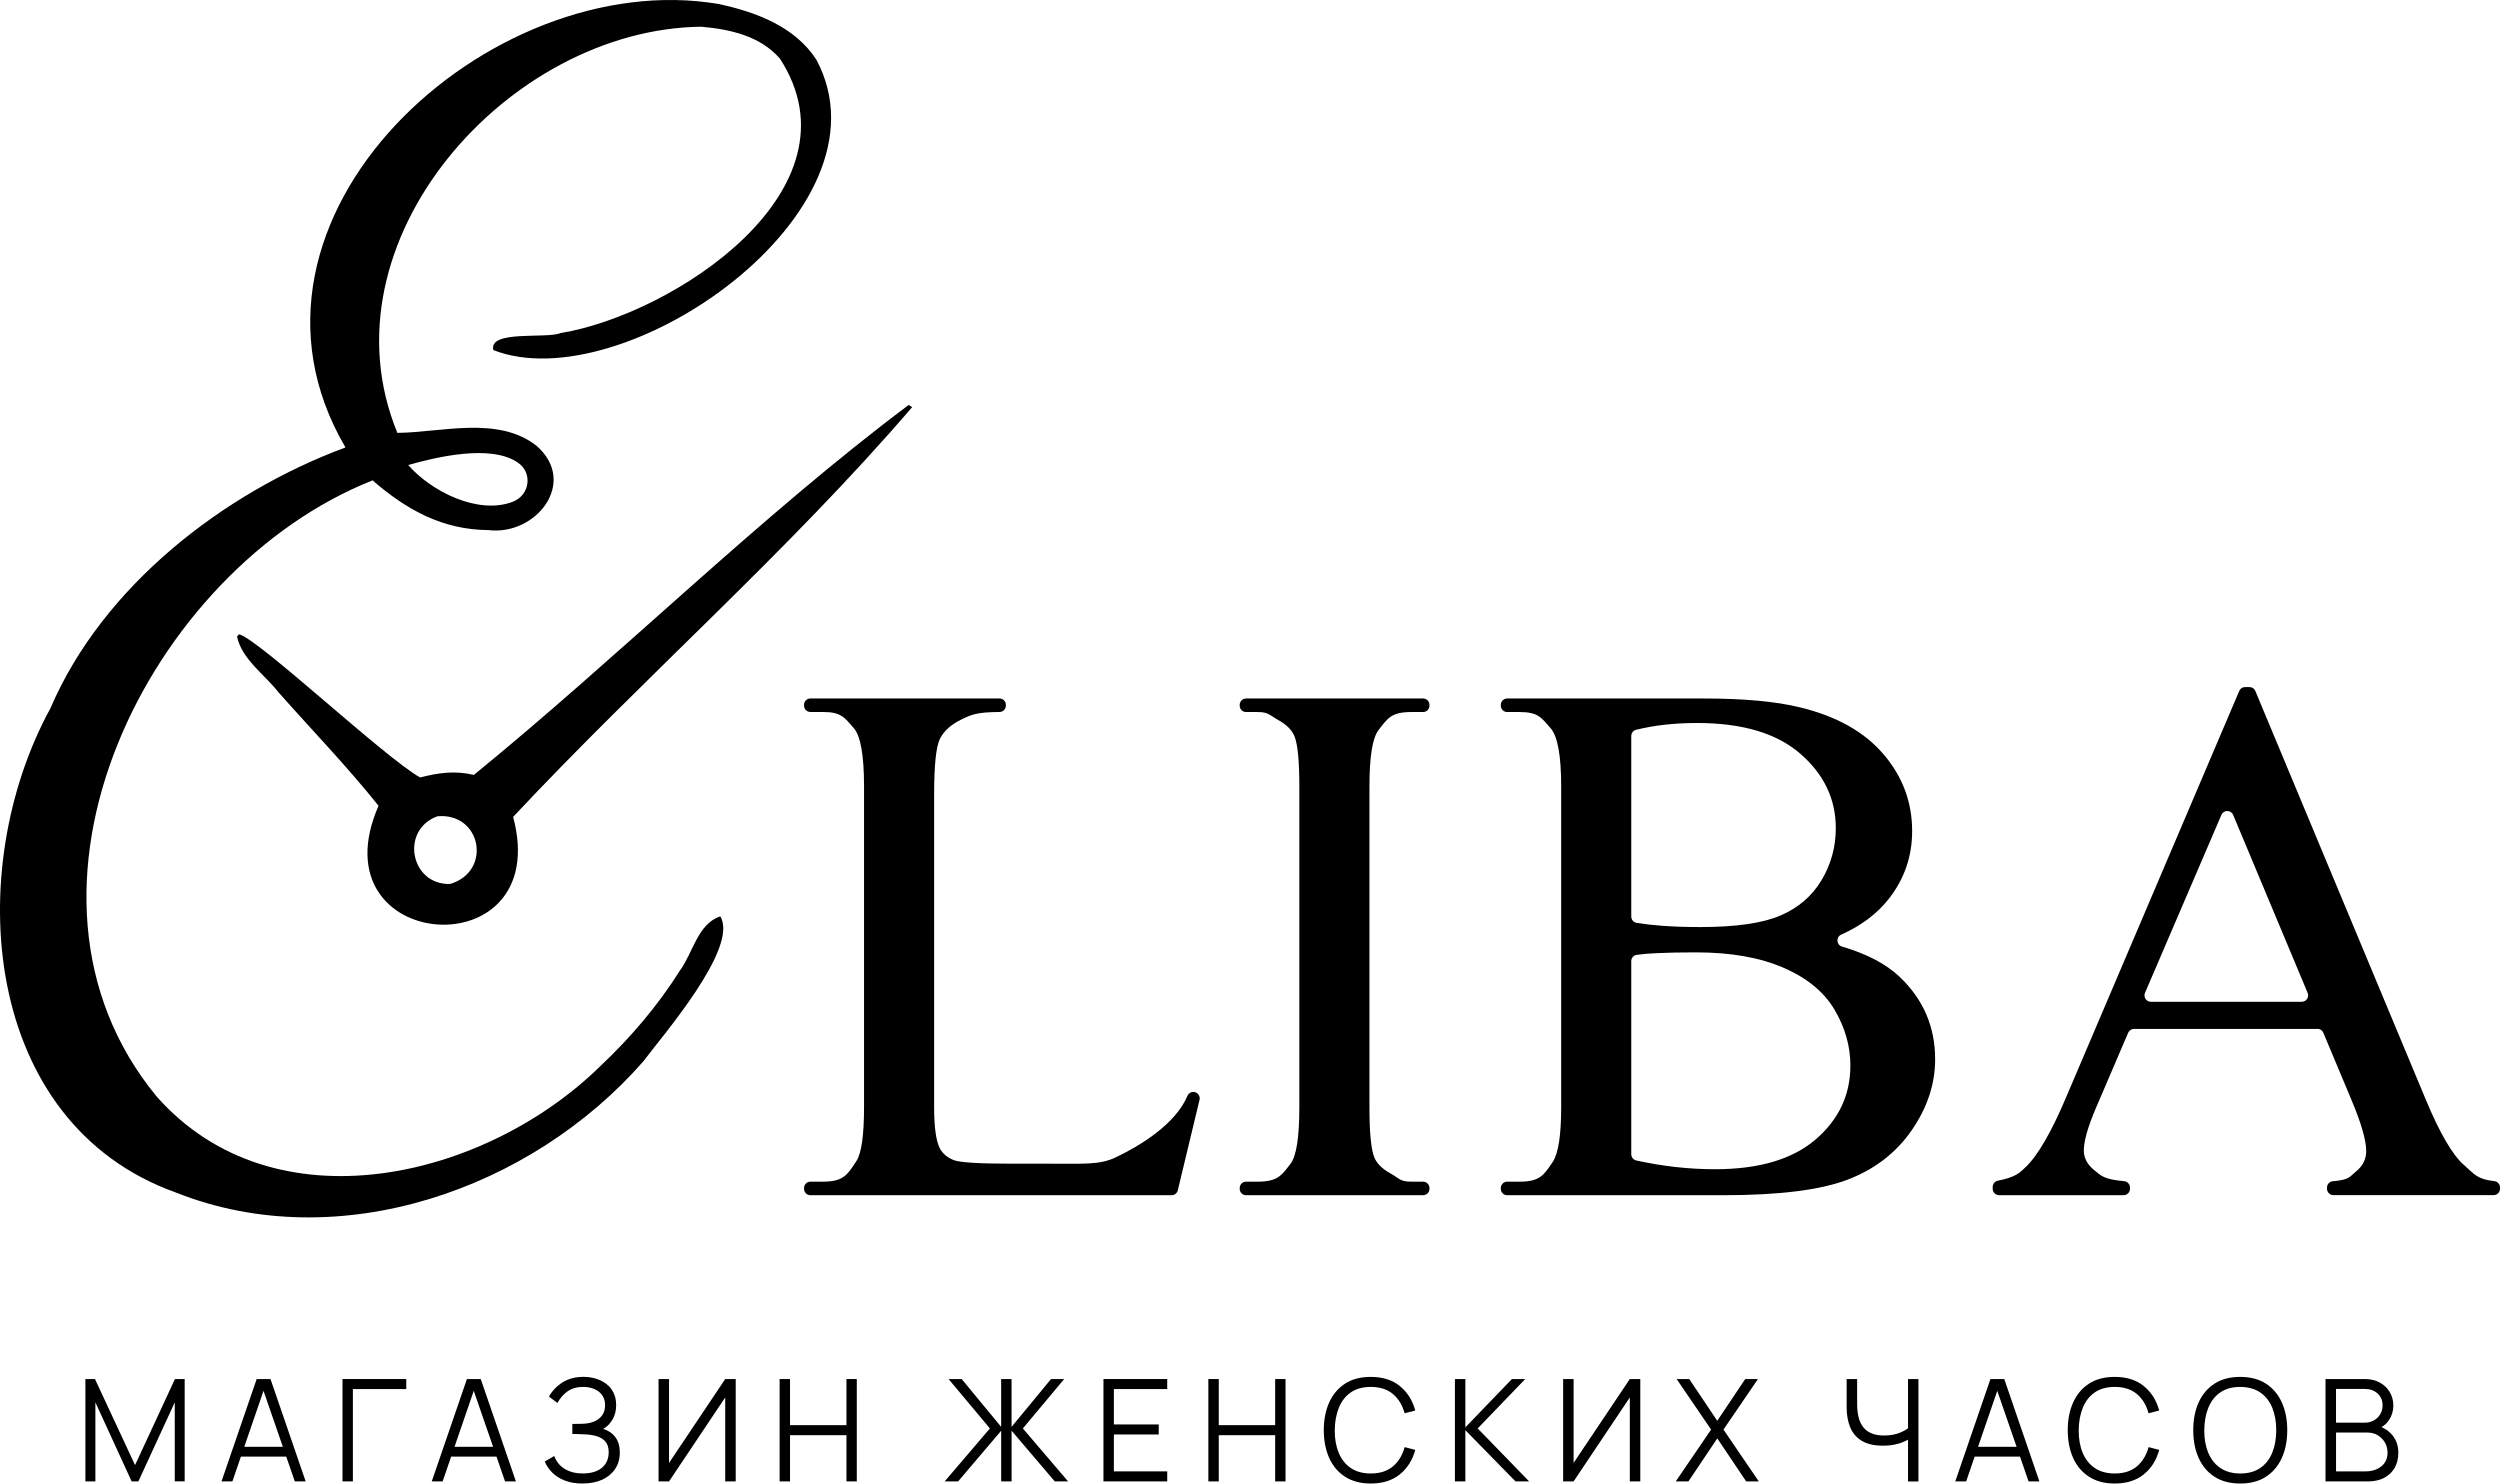
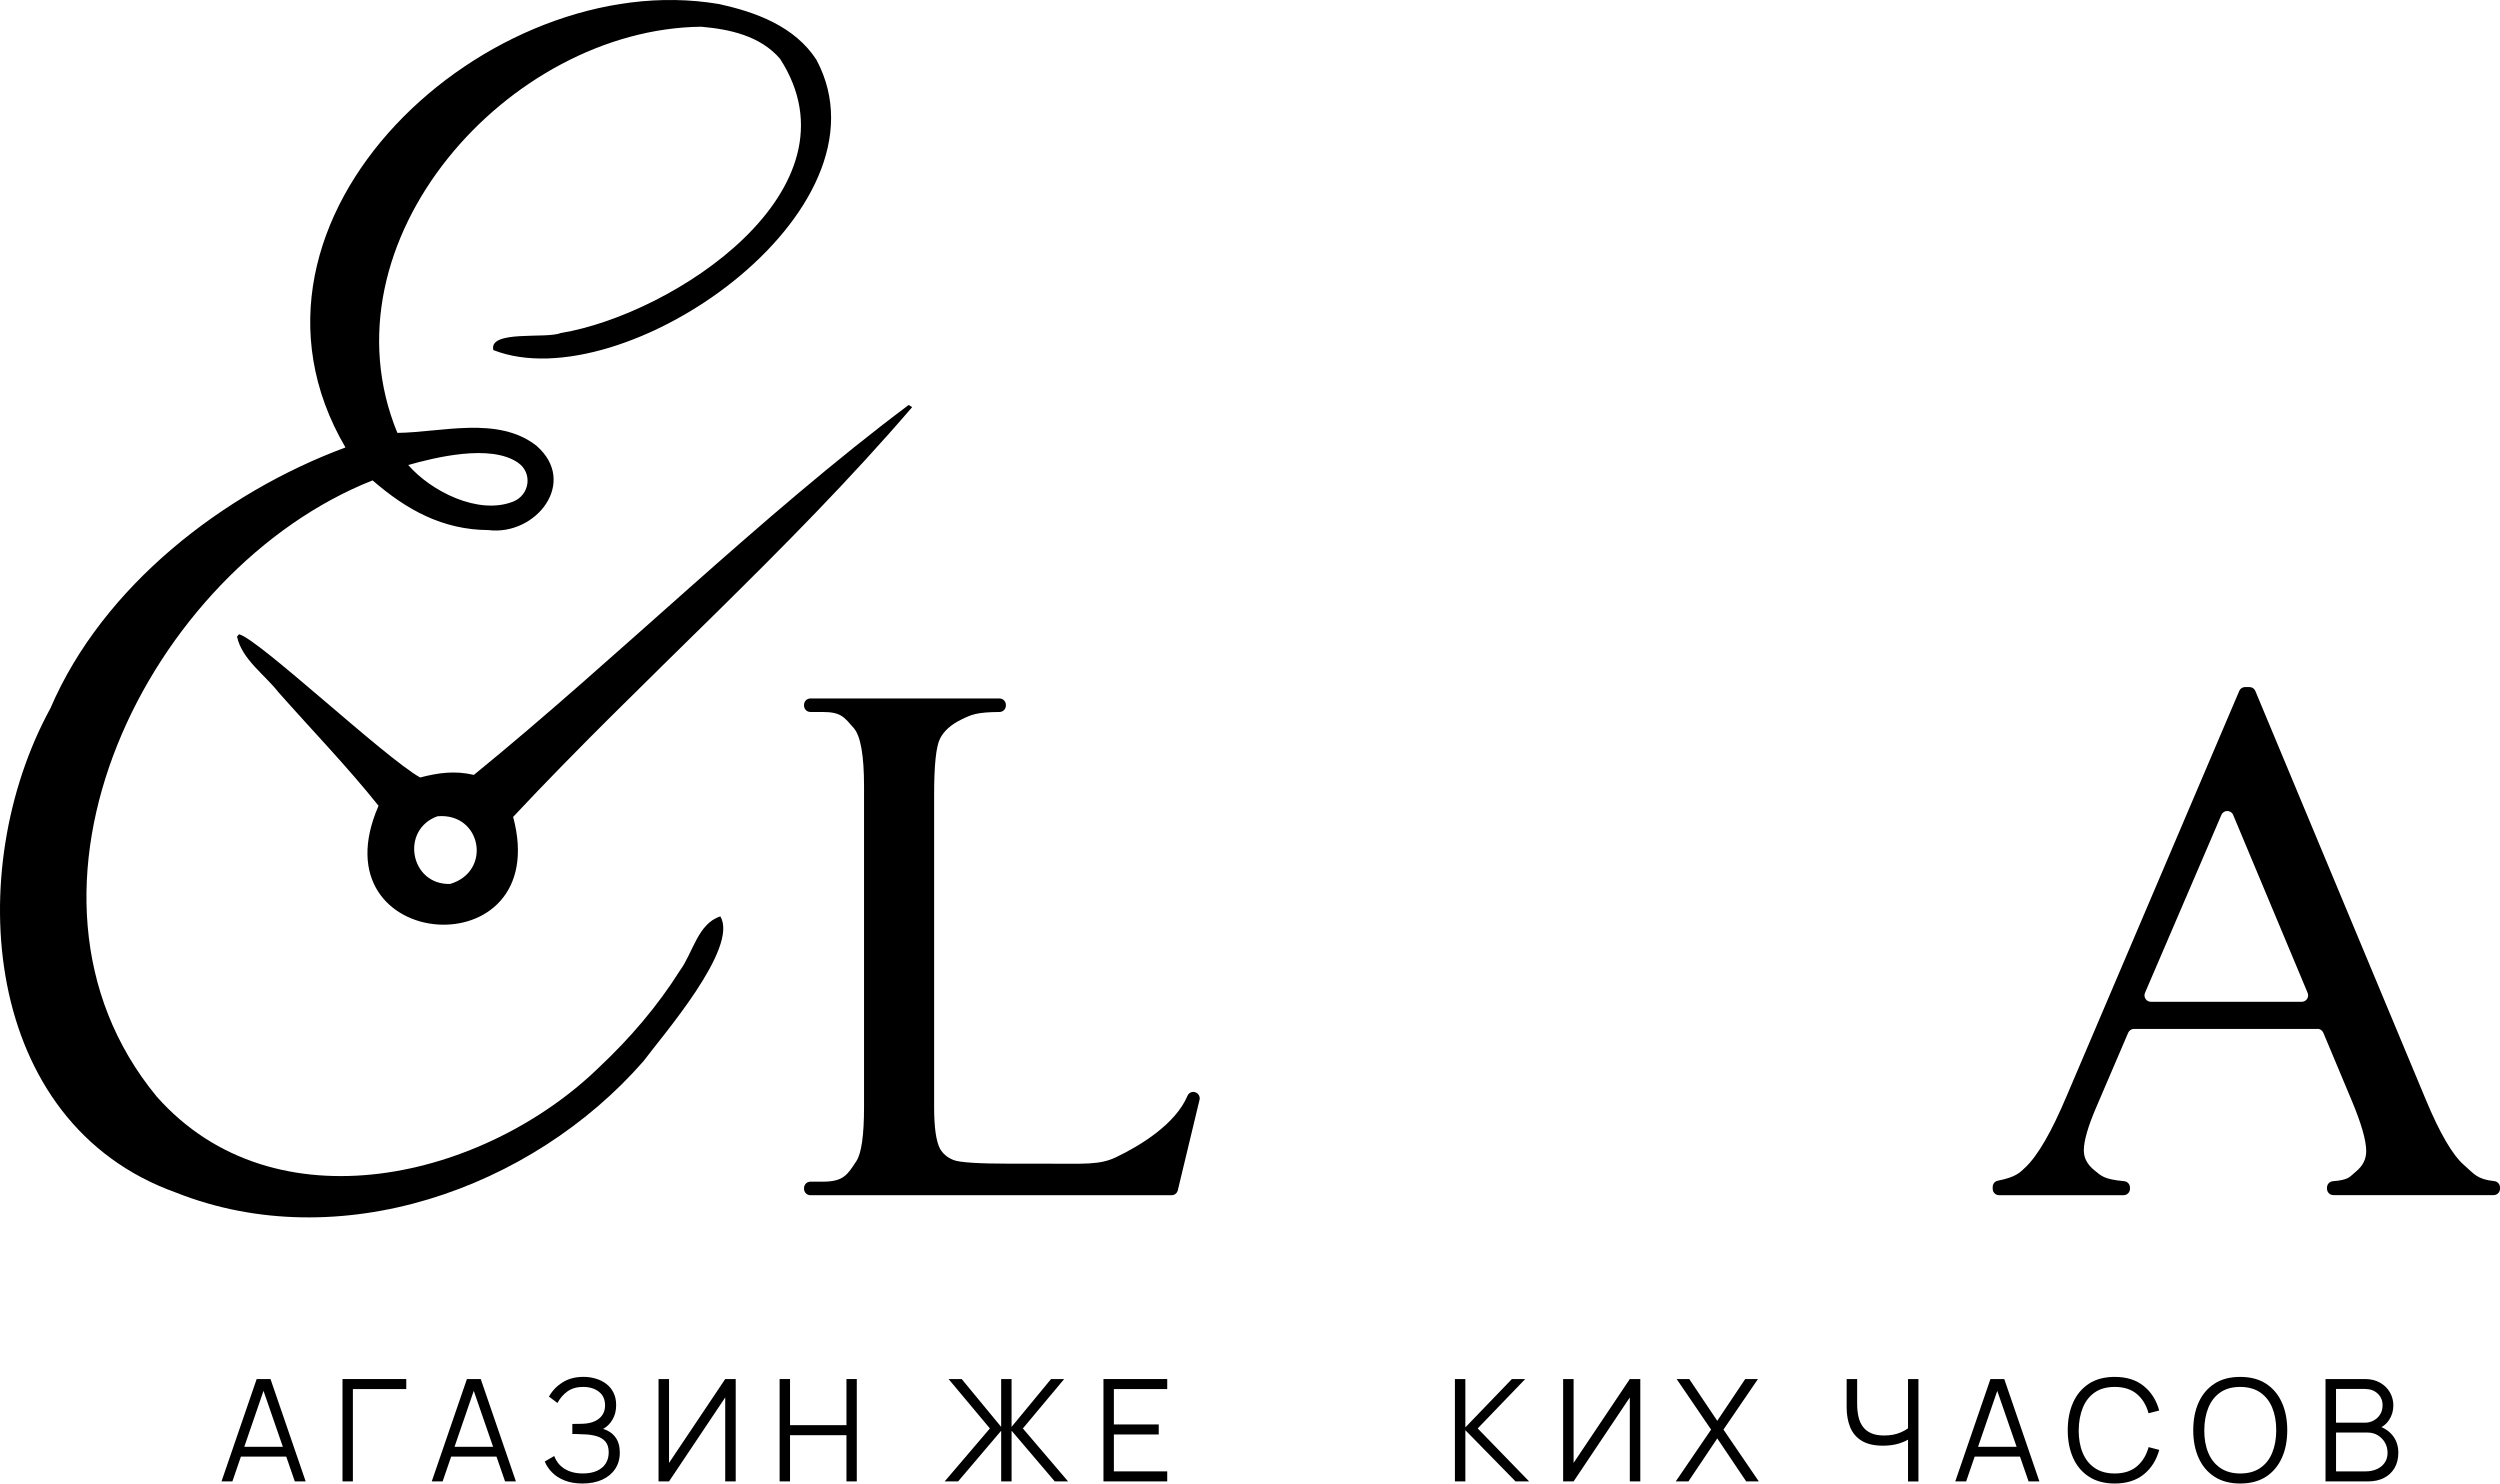
<svg xmlns="http://www.w3.org/2000/svg" viewBox="0 0 91 54" fill="none">
  <path d="M20.404 12.123C19.899 12.342 17.777 11.999 17.958 12.743C22.668 14.595 32.663 7.701 29.719 2.178C28.935 0.96 27.498 0.43 26.151 0.145C17.823 -1.269 7.671 7.918 12.575 16.287C8.138 17.934 3.744 21.331 1.836 25.78C-1.376 31.655 -0.686 40.877 6.409 43.411C12.324 45.758 19.339 43.303 23.425 38.624C24.11 37.702 26.906 34.496 26.22 33.357C25.402 33.616 25.22 34.69 24.75 35.328C23.933 36.622 22.951 37.771 21.84 38.818C17.669 42.904 10 44.772 5.702 39.913C-0.449 32.446 5.426 20.706 13.562 17.486C14.794 18.555 16.109 19.285 17.777 19.295C19.509 19.511 21.056 17.556 19.527 16.225C18.129 15.126 16.06 15.741 14.464 15.757C11.599 8.78 18.51 1.052 25.524 0.973C26.564 1.063 27.673 1.305 28.391 2.136C31.472 6.893 24.514 11.447 20.404 12.124V12.123ZM18.862 16.847C19.395 17.22 19.282 18.02 18.677 18.259C17.41 18.758 15.689 17.882 14.859 16.927C15.804 16.659 17.86 16.142 18.863 16.847H18.862Z" fill="black" />
  <path d="M33.074 14.742C27.697 18.767 22.505 23.925 17.249 28.206C16.558 28.046 15.971 28.125 15.292 28.3C13.983 27.563 9.425 23.268 8.702 23.087L8.628 23.171C8.802 23.997 9.634 24.554 10.135 25.197C11.341 26.561 12.646 27.91 13.779 29.331C11.427 34.709 20.179 35.336 18.678 29.735C23.406 24.683 28.705 20.06 33.203 14.819L33.075 14.741L33.074 14.742ZM16.384 32.176C14.931 32.218 14.562 30.201 15.924 29.712C17.527 29.572 17.921 31.721 16.384 32.176Z" fill="black" />
  <path d="M43.485 39.752C43.619 39.781 43.7 39.919 43.659 40.05L42.868 43.343C42.837 43.439 42.748 43.506 42.647 43.506H29.499C29.37 43.506 29.267 43.401 29.267 43.273V43.246C29.267 43.117 29.37 43.013 29.499 43.013H29.944C30.706 43.013 30.844 42.764 31.171 42.266C31.358 41.981 31.451 41.324 31.451 40.292V28.623C31.451 27.494 31.326 26.788 31.078 26.503C30.733 26.113 30.625 25.916 29.944 25.916H29.499C29.37 25.916 29.267 25.812 29.267 25.683V25.657C29.267 25.528 29.37 25.424 29.499 25.424H36.381C36.51 25.424 36.614 25.528 36.614 25.657V25.683C36.614 25.811 36.511 25.916 36.383 25.916C35.548 25.923 35.361 26.012 35.006 26.184C34.621 26.37 34.357 26.605 34.215 26.89C34.073 27.174 34.002 27.855 34.002 28.93V40.292C34.002 41.031 34.073 41.537 34.215 41.812C34.322 41.999 34.486 42.136 34.708 42.225C34.929 42.314 35.62 42.358 36.782 42.358H38.098C39.48 42.358 40.027 42.407 40.615 42.127C41.512 41.699 42.788 40.919 43.223 39.889C43.267 39.786 43.376 39.727 43.485 39.751V39.752Z" fill="black" />
-   <path d="M52.033 43.246V43.273C52.033 43.401 51.929 43.506 51.801 43.506H45.357C45.228 43.506 45.125 43.401 45.125 43.273V43.246C45.125 43.117 45.228 43.013 45.357 43.013H45.763C46.507 43.013 46.64 42.795 46.977 42.359C47.19 42.075 47.296 41.39 47.296 40.306V28.625C47.296 27.709 47.238 27.105 47.123 26.811C47.034 26.588 46.852 26.397 46.578 26.238C46.187 26.024 46.187 25.918 45.763 25.918H45.357C45.228 25.918 45.125 25.814 45.125 25.684V25.658C45.125 25.529 45.228 25.425 45.357 25.425H51.801C51.929 25.425 52.033 25.529 52.033 25.658V25.684C52.033 25.814 51.929 25.918 51.801 25.918H51.382C50.646 25.918 50.518 26.136 50.181 26.571C49.959 26.856 49.848 27.541 49.848 28.625V40.306C49.848 41.221 49.906 41.826 50.021 42.12C50.11 42.342 50.296 42.533 50.58 42.693C50.961 42.907 50.956 43.013 51.382 43.013H51.801C51.929 43.013 52.033 43.117 52.033 43.246Z" fill="black" />
-   <path d="M67.021 34.019C66.824 34.107 66.841 34.394 67.048 34.455C67.951 34.72 68.651 35.087 69.15 35.559C70.009 36.377 70.439 37.377 70.439 38.559C70.439 39.457 70.155 40.317 69.588 41.139C69.021 41.961 68.243 42.561 67.255 42.939C66.267 43.317 64.758 43.506 62.729 43.506H54.861C54.733 43.506 54.629 43.401 54.629 43.273V43.246C54.629 43.117 54.733 43.013 54.861 43.013H55.306C56.059 43.013 56.193 42.773 56.521 42.293C56.724 41.981 56.827 41.319 56.827 40.306V28.625C56.827 27.504 56.699 26.798 56.441 26.505C56.096 26.114 55.989 25.918 55.307 25.918H54.862C54.734 25.918 54.63 25.814 54.63 25.684V25.658C54.63 25.529 54.734 25.425 54.862 25.425H62.012C63.465 25.425 64.631 25.531 65.508 25.745C66.837 26.064 67.853 26.631 68.552 27.445C69.252 28.259 69.602 29.195 69.602 30.252C69.602 31.159 69.327 31.97 68.778 32.685C68.351 33.241 67.766 33.687 67.022 34.019H67.021ZM59.378 33.362C59.378 33.477 59.461 33.575 59.575 33.593C59.853 33.638 60.162 33.674 60.501 33.698C60.922 33.73 61.385 33.745 61.89 33.745C63.184 33.745 64.157 33.605 64.808 33.325C65.46 33.045 65.959 32.617 66.304 32.038C66.65 31.46 66.823 30.829 66.823 30.145C66.823 29.086 66.393 28.184 65.534 27.438C64.674 26.69 63.42 26.317 61.772 26.317C60.957 26.317 60.218 26.399 59.552 26.565C59.45 26.59 59.378 26.685 59.378 26.791V33.362ZM59.378 42.013C59.378 42.122 59.454 42.218 59.561 42.241C60.526 42.454 61.48 42.56 62.422 42.56C64.026 42.56 65.249 42.198 66.091 41.474C66.933 40.749 67.354 39.853 67.354 38.787C67.354 38.085 67.163 37.409 66.782 36.761C66.401 36.112 65.781 35.6 64.922 35.227C64.062 34.853 62.999 34.666 61.731 34.666C61.181 34.666 60.711 34.675 60.322 34.694C60.032 34.706 59.783 34.728 59.577 34.756C59.462 34.771 59.378 34.87 59.378 34.986V42.014V42.013Z" fill="black" />
  <path d="M84.351 37.452H77.679C77.586 37.452 77.502 37.508 77.465 37.593L76.303 40.305C76.001 41.007 75.851 41.532 75.851 41.879C75.851 42.154 75.982 42.397 76.244 42.605C76.484 42.796 76.57 42.927 77.32 42.995C77.439 43.005 77.531 43.106 77.531 43.227V43.272C77.531 43.401 77.427 43.505 77.299 43.505H72.766C72.638 43.505 72.534 43.401 72.534 43.272V43.205C72.534 43.094 72.612 42.998 72.721 42.977C73.369 42.849 73.523 42.687 73.725 42.491C74.177 42.064 74.677 41.198 75.228 39.891L81.509 25.15C81.545 25.064 81.629 25.009 81.723 25.009H81.88C81.974 25.009 82.059 25.065 82.094 25.151L88.309 40.05C88.814 41.258 89.273 42.043 89.685 42.403C90.058 42.728 90.156 42.926 90.794 42.993C90.911 43.005 91 43.105 91 43.224V43.27C91 43.398 90.896 43.502 90.768 43.502H84.935C84.806 43.502 84.703 43.398 84.703 43.27V43.228C84.703 43.106 84.797 43.005 84.918 42.996C85.518 42.949 85.525 42.833 85.751 42.649C86.004 42.445 86.13 42.196 86.13 41.902C86.13 41.511 85.953 40.893 85.598 40.048L84.568 37.59C84.531 37.504 84.447 37.448 84.354 37.448L84.351 37.452ZM83.998 36.141L81.287 29.663C81.208 29.474 80.941 29.473 80.859 29.662L78.078 36.139C78.012 36.293 78.124 36.465 78.292 36.465H83.784C83.95 36.465 84.063 36.295 83.998 36.141Z" fill="black" />
-   <path d="M3.109 53.923V50.197H3.457L4.916 53.33L6.368 50.197H6.722V53.92H6.361V51.046L5.037 53.923H4.792L3.472 51.046V53.923H3.108H3.109Z" fill="black" />
  <path d="M8.063 53.923L9.343 50.197H9.846L11.126 53.923H10.731L9.517 50.41H9.666L8.459 53.923H8.063ZM8.634 53.02V52.663H10.552V53.02H8.634Z" fill="black" />
  <path d="M12.467 53.923V50.197H14.788V50.562H12.845V53.923H12.467Z" fill="black" />
  <path d="M15.716 53.923L16.996 50.197H17.499L18.779 53.923H18.384L17.17 50.41H17.319L16.112 53.923H15.716ZM16.287 53.02V52.663H18.205V53.02H16.287Z" fill="black" />
  <path d="M21.206 54C20.953 54 20.734 53.962 20.549 53.888C20.364 53.814 20.212 53.717 20.094 53.594C19.975 53.473 19.886 53.341 19.829 53.199L20.174 52.998C20.216 53.114 20.281 53.222 20.37 53.319C20.46 53.415 20.574 53.491 20.716 53.548C20.857 53.605 21.024 53.634 21.219 53.634C21.413 53.634 21.591 53.602 21.73 53.538C21.869 53.475 21.976 53.385 22.049 53.269C22.122 53.153 22.157 53.019 22.157 52.865C22.157 52.697 22.116 52.565 22.036 52.472C21.955 52.379 21.847 52.314 21.711 52.275C21.575 52.236 21.424 52.214 21.257 52.21C21.132 52.204 21.042 52.201 20.989 52.199C20.935 52.198 20.9 52.197 20.883 52.197H20.833V51.83H20.929C20.98 51.83 21.036 51.83 21.093 51.828C21.152 51.828 21.198 51.827 21.233 51.824C21.479 51.812 21.672 51.748 21.813 51.63C21.954 51.513 22.024 51.354 22.024 51.154C22.024 50.941 21.95 50.777 21.801 50.66C21.652 50.543 21.459 50.484 21.224 50.484C21.003 50.484 20.815 50.536 20.663 50.642C20.511 50.749 20.387 50.891 20.291 51.068L19.982 50.837C20.098 50.627 20.264 50.453 20.477 50.319C20.69 50.185 20.943 50.118 21.236 50.118C21.392 50.118 21.542 50.139 21.686 50.182C21.831 50.225 21.957 50.289 22.068 50.373C22.18 50.458 22.267 50.564 22.331 50.693C22.396 50.822 22.428 50.972 22.428 51.145C22.428 51.347 22.384 51.523 22.295 51.673C22.206 51.823 22.093 51.936 21.954 52.012C22.143 52.069 22.291 52.169 22.399 52.313C22.506 52.456 22.561 52.643 22.561 52.874C22.561 53.105 22.505 53.3 22.392 53.469C22.28 53.638 22.123 53.768 21.92 53.861C21.716 53.953 21.478 53.999 21.207 53.999L21.206 54Z" fill="black" />
  <path d="M26.78 53.923H26.398V50.867L24.353 53.923H23.971V50.197H24.353V53.25L26.398 50.197H26.78V53.923Z" fill="black" />
  <path d="M28.378 53.923V50.197H28.757V51.876H30.811V50.197H31.187V53.923H30.811V52.241H28.757V53.923H28.378Z" fill="black" />
  <path d="M34.386 53.923L36.032 51.995L34.528 50.197H35.005L36.442 51.938V50.197H36.821V51.938L38.258 50.197H38.736L37.232 51.995L38.878 53.923H38.393L36.822 52.078V53.923H36.443V52.078L34.875 53.923H34.386Z" fill="black" />
  <path d="M40.166 53.923V50.197H42.487V50.562H40.545V51.85H42.178V52.215H40.545V53.558H42.487V53.923H40.166Z" fill="black" />
-   <path d="M43.984 53.923V50.197H44.363V51.876H46.416V50.197H46.793V53.923H46.416V52.241H44.363V53.923H43.984Z" fill="black" />
-   <path d="M49.896 54C49.526 54 49.215 53.917 48.96 53.753C48.705 53.588 48.513 53.36 48.382 53.068C48.252 52.776 48.186 52.441 48.186 52.059C48.186 51.678 48.252 51.341 48.382 51.05C48.513 50.76 48.705 50.531 48.96 50.365C49.215 50.2 49.527 50.119 49.896 50.119C50.327 50.119 50.681 50.229 50.953 50.452C51.226 50.674 51.414 50.97 51.515 51.342L51.128 51.443C51.048 51.148 50.906 50.915 50.702 50.742C50.498 50.569 50.228 50.484 49.895 50.484C49.604 50.484 49.363 50.55 49.17 50.683C48.978 50.816 48.834 51.001 48.736 51.238C48.639 51.475 48.589 51.749 48.585 52.059C48.583 52.37 48.631 52.643 48.729 52.88C48.826 53.115 48.971 53.301 49.167 53.434C49.363 53.568 49.605 53.635 49.896 53.635C50.23 53.635 50.498 53.548 50.703 53.375C50.907 53.203 51.05 52.968 51.129 52.675L51.516 52.776C51.414 53.149 51.227 53.446 50.954 53.667C50.681 53.888 50.328 54 49.897 54H49.896Z" fill="black" />
  <path d="M52.959 53.923V50.197H53.339V51.956L55.033 50.197H55.518L53.788 51.995L55.66 53.923H55.165L53.339 52.059V53.923H52.959Z" fill="black" />
  <path d="M59.707 53.923H59.325V50.867L57.279 53.923H56.898V50.197H57.279V53.25L59.325 50.197H59.707V53.923Z" fill="black" />
  <path d="M60.997 53.923L62.284 52.037L61.03 50.197H61.489L62.508 51.718L63.526 50.197H63.989L62.734 52.037L64.02 53.923H63.561L62.509 52.358L61.459 53.923H60.997Z" fill="black" />
  <path d="M69.452 52.174L69.558 52.337C69.439 52.422 69.294 52.491 69.123 52.544C68.951 52.596 68.757 52.623 68.54 52.623C68.219 52.623 67.961 52.563 67.767 52.445C67.573 52.327 67.434 52.161 67.347 51.952C67.262 51.743 67.218 51.502 67.218 51.232V50.199H67.6V51.1C67.6 51.273 67.616 51.429 67.649 51.571C67.681 51.713 67.736 51.834 67.812 51.936C67.888 52.038 67.989 52.116 68.114 52.17C68.239 52.225 68.394 52.252 68.578 52.252C68.807 52.252 69.004 52.216 69.169 52.146C69.334 52.077 69.454 52.002 69.532 51.92L69.452 52.225V50.199H69.831V53.925H69.452V52.174Z" fill="black" />
  <path d="M71.172 53.923L72.452 50.197H72.955L74.234 53.923H73.84L72.625 50.41H72.775L71.568 53.923H71.172ZM71.742 53.02V52.663H73.661V53.02H71.742Z" fill="black" />
  <path d="M76.976 54C76.606 54 76.294 53.917 76.04 53.753C75.785 53.588 75.592 53.36 75.462 53.068C75.331 52.776 75.266 52.441 75.266 52.059C75.266 51.678 75.331 51.341 75.462 51.05C75.592 50.76 75.785 50.531 76.04 50.365C76.294 50.2 76.607 50.119 76.976 50.119C77.407 50.119 77.76 50.229 78.033 50.452C78.306 50.674 78.494 50.97 78.595 51.342L78.207 51.443C78.128 51.148 77.986 50.915 77.782 50.742C77.577 50.569 77.308 50.484 76.975 50.484C76.684 50.484 76.443 50.55 76.251 50.683C76.058 50.816 75.913 51.001 75.816 51.238C75.719 51.475 75.668 51.749 75.665 52.059C75.663 52.37 75.711 52.643 75.808 52.88C75.906 53.115 76.051 53.301 76.247 53.434C76.443 53.568 76.685 53.635 76.976 53.635C77.31 53.635 77.578 53.548 77.783 53.375C77.987 53.203 78.129 52.968 78.209 52.675L78.596 52.776C78.494 53.149 78.307 53.446 78.034 53.667C77.76 53.888 77.408 54 76.977 54H76.976Z" fill="black" />
  <path d="M81.544 54C81.174 54 80.862 53.917 80.608 53.753C80.353 53.588 80.16 53.36 80.03 53.068C79.899 52.776 79.834 52.441 79.834 52.059C79.834 51.678 79.899 51.341 80.03 51.05C80.16 50.76 80.353 50.531 80.608 50.365C80.862 50.2 81.175 50.119 81.544 50.119C81.913 50.119 82.228 50.201 82.481 50.365C82.735 50.53 82.927 50.758 83.059 51.05C83.191 51.342 83.256 51.678 83.256 52.059C83.256 52.441 83.191 52.778 83.059 53.068C82.927 53.359 82.735 53.588 82.481 53.753C82.228 53.917 81.915 54 81.544 54ZM81.544 53.635C81.835 53.635 82.077 53.569 82.272 53.435C82.466 53.302 82.612 53.118 82.709 52.88C82.806 52.643 82.855 52.37 82.855 52.059C82.855 51.749 82.806 51.475 82.709 51.239C82.612 51.003 82.466 50.819 82.272 50.685C82.077 50.552 81.835 50.486 81.544 50.484C81.253 50.484 81.012 50.55 80.82 50.683C80.627 50.816 80.483 51.001 80.385 51.238C80.288 51.475 80.239 51.749 80.236 52.059C80.234 52.37 80.282 52.643 80.38 52.878C80.477 53.114 80.623 53.298 80.817 53.432C81.012 53.566 81.254 53.634 81.545 53.635H81.544Z" fill="black" />
  <path d="M84.649 53.923V50.197H86.083C86.292 50.197 86.472 50.24 86.628 50.327C86.783 50.413 86.903 50.529 86.989 50.675C87.074 50.821 87.118 50.982 87.118 51.158C87.118 51.358 87.064 51.535 86.959 51.692C86.853 51.849 86.709 51.956 86.531 52.017L86.525 51.891C86.766 51.959 86.955 52.081 87.092 52.252C87.229 52.425 87.299 52.633 87.299 52.878C87.299 53.094 87.253 53.28 87.162 53.435C87.071 53.591 86.942 53.711 86.778 53.796C86.613 53.881 86.42 53.923 86.202 53.923H84.649ZM85.031 51.786H86.081C86.2 51.786 86.308 51.759 86.406 51.704C86.505 51.649 86.582 51.575 86.639 51.481C86.697 51.386 86.726 51.277 86.726 51.152C86.726 50.976 86.665 50.834 86.544 50.723C86.424 50.612 86.269 50.558 86.081 50.558H85.031V51.787V51.786ZM85.031 53.558H86.11C86.261 53.558 86.397 53.531 86.517 53.476C86.638 53.422 86.733 53.344 86.802 53.244C86.872 53.145 86.907 53.023 86.907 52.883C86.907 52.742 86.875 52.621 86.812 52.51C86.749 52.4 86.662 52.312 86.553 52.245C86.444 52.178 86.32 52.145 86.18 52.145H85.032V53.558H85.031Z" fill="black" />
</svg>